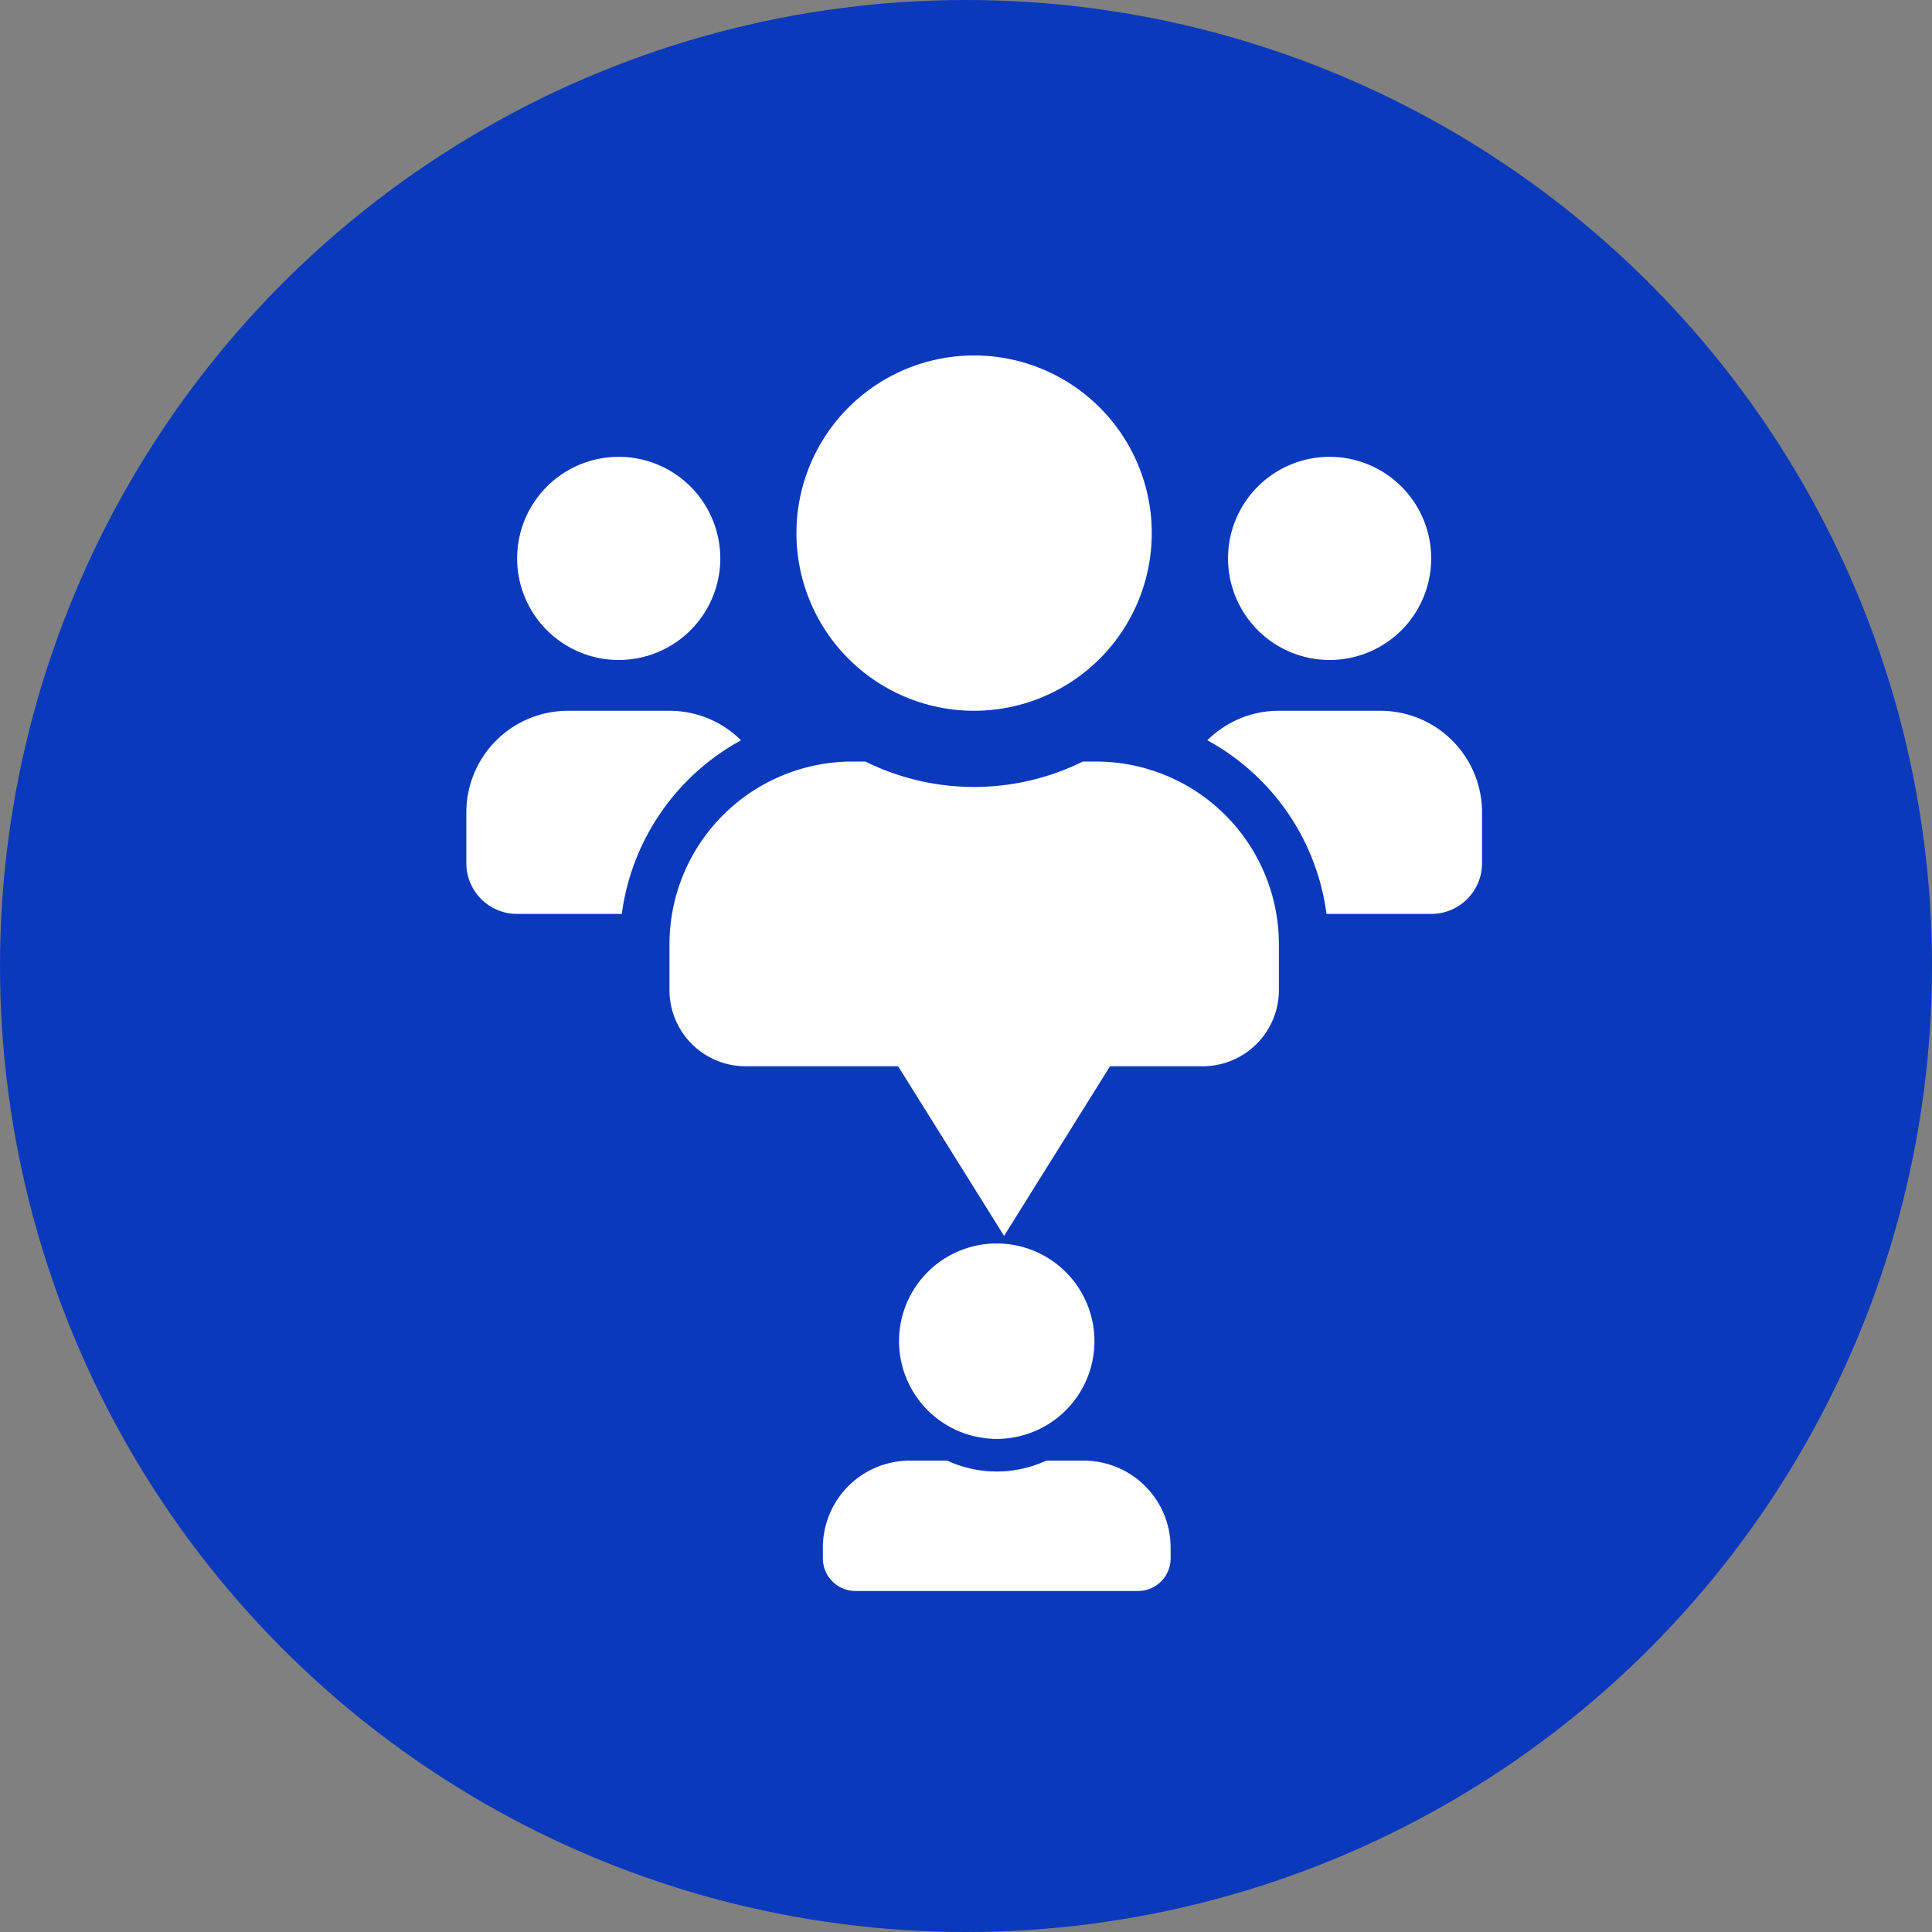
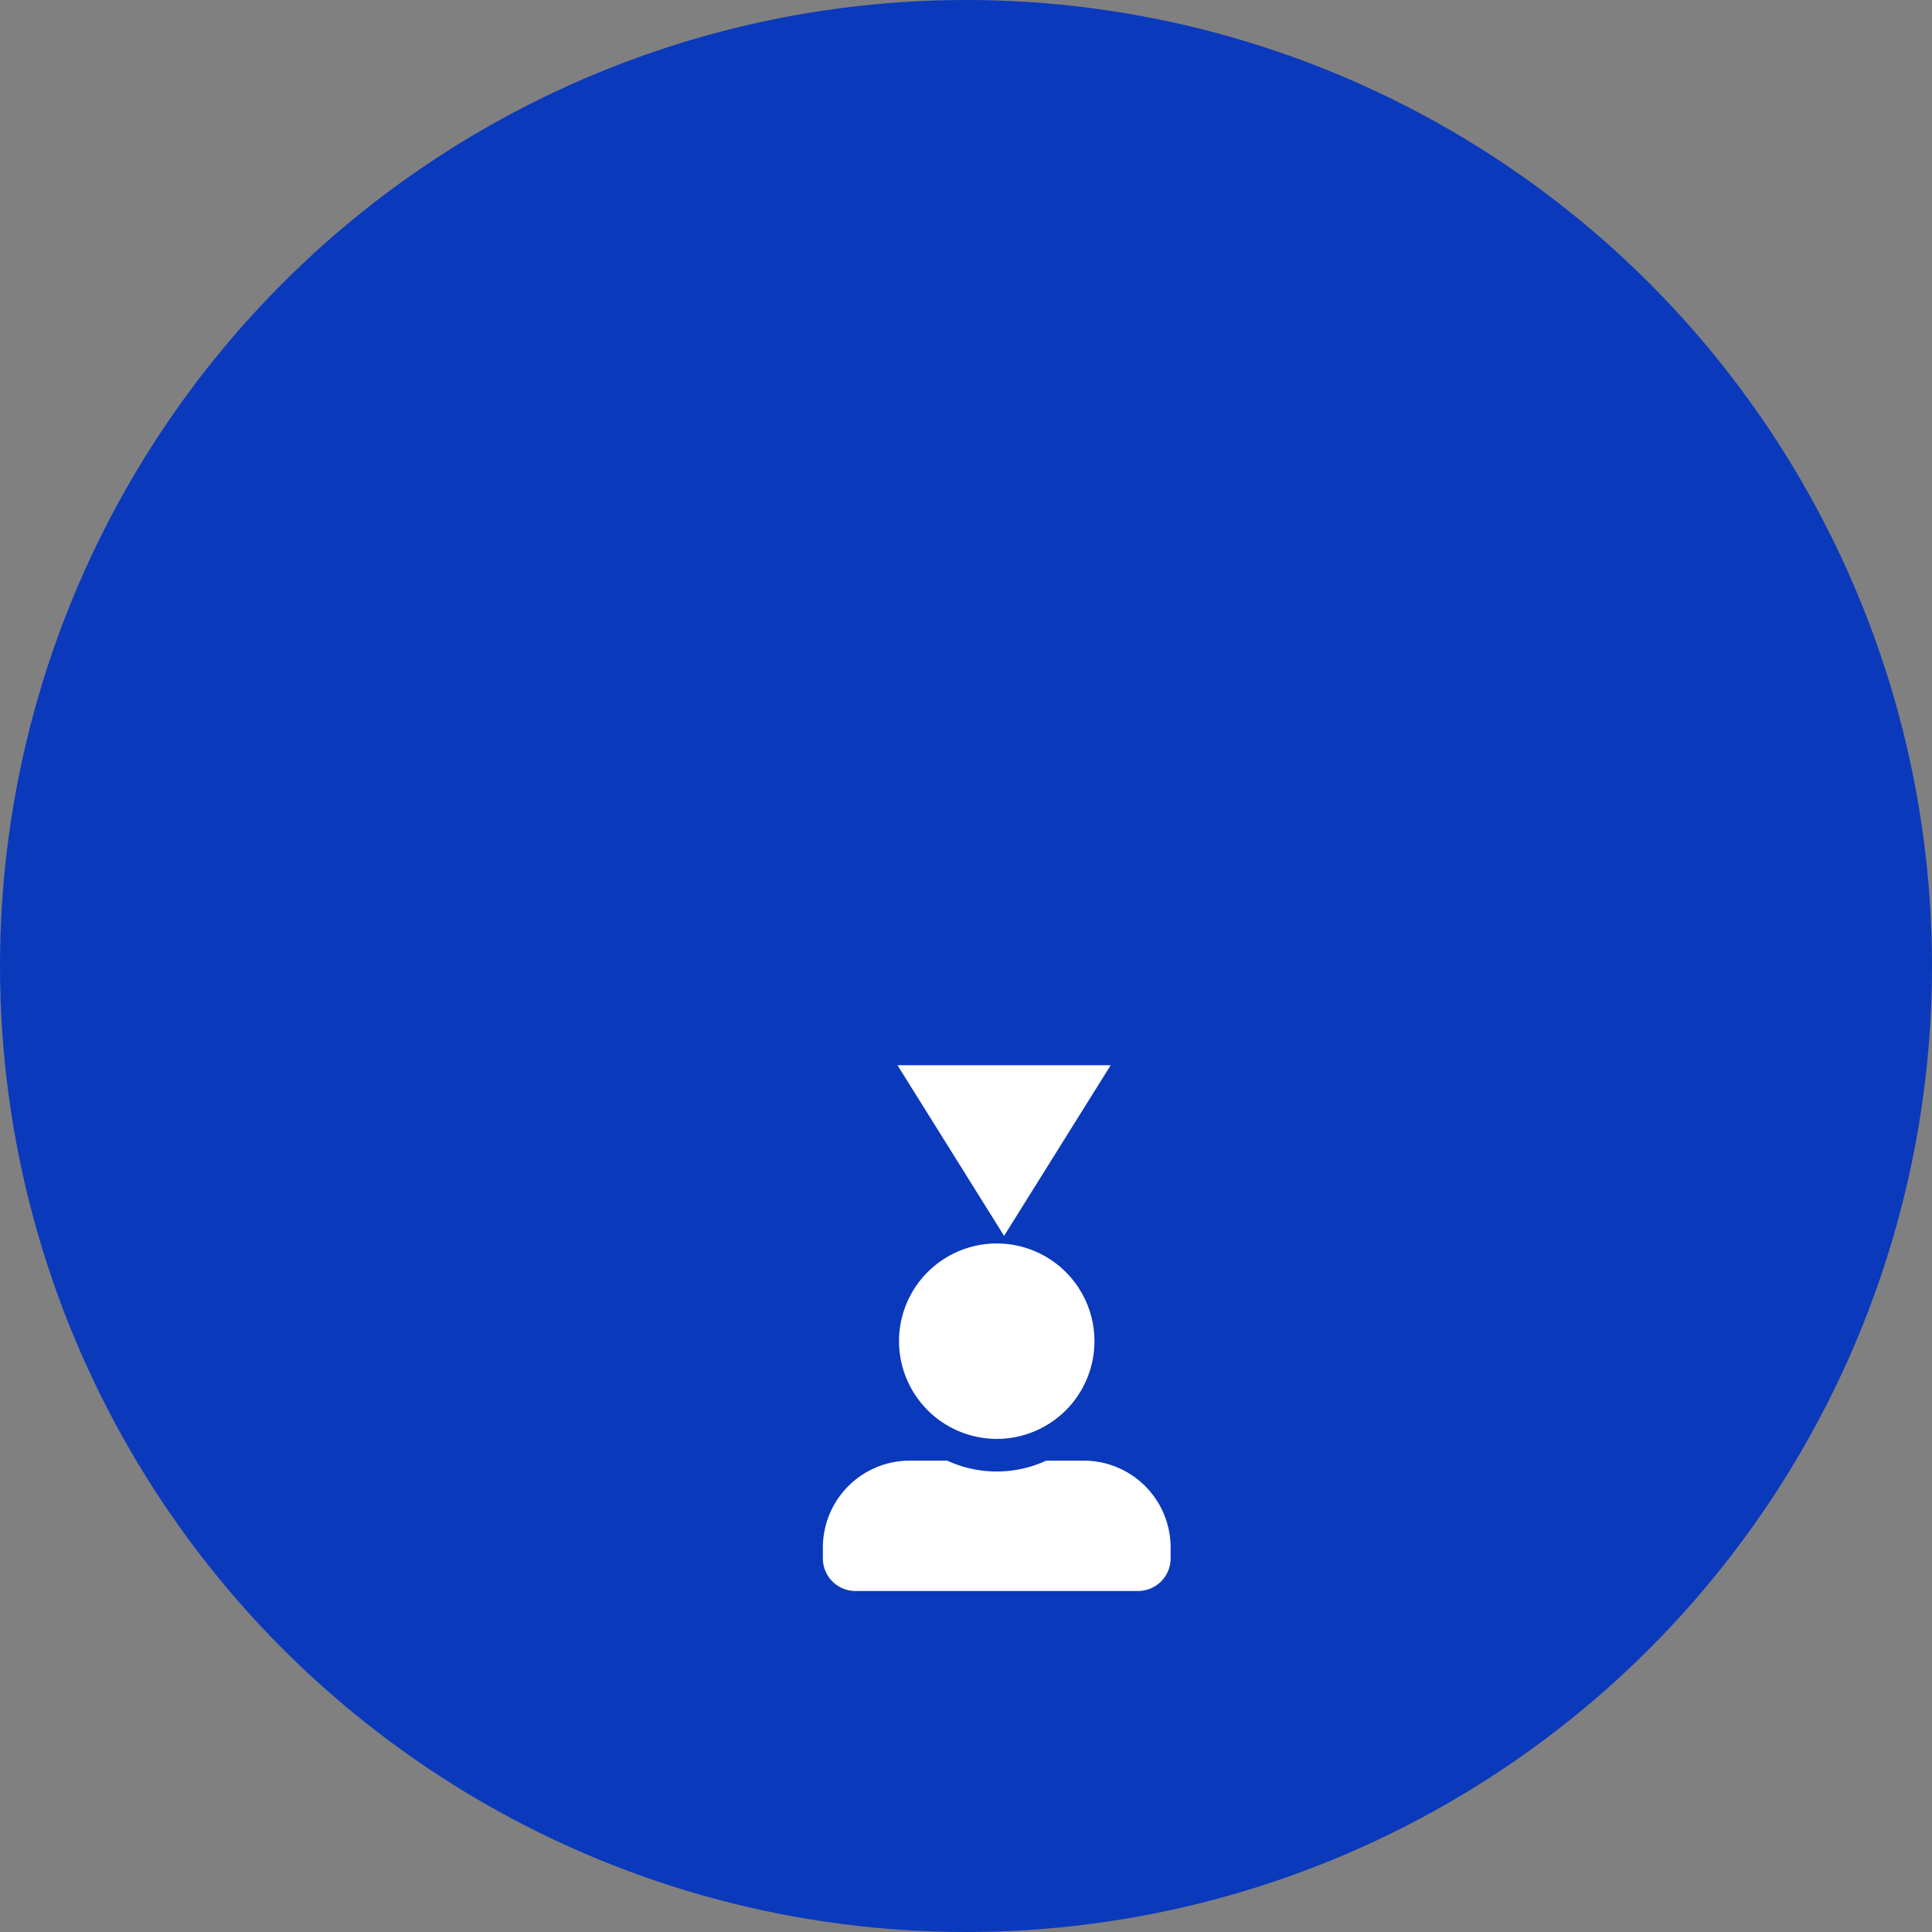
<svg xmlns="http://www.w3.org/2000/svg" width="87" height="87" viewBox="0 0 87 87">
  <rect x="0" y="0" width="87" height="87" fill="#808080" stroke="none" />
  <g id="Group_9122" data-name="Group 9122" transform="translate(-1401 -1844)">
    <circle id="Ellipse_3088" data-name="Ellipse 3088" cx="43.5" cy="43.5" r="43.5" transform="translate(1401 1844)" fill="#0b39bc" />
    <g id="Group_9117" data-name="Group 9117" transform="translate(1.309 -0.717)">
-       <path id="Icon_awesome-users" data-name="Icon awesome-users" d="M6.861,15.971A4.574,4.574,0,1,0,2.287,11.4,4.578,4.578,0,0,0,6.861,15.971Zm32.017,0A4.574,4.574,0,1,0,34.3,11.4,4.578,4.578,0,0,0,38.877,15.971Zm2.287,2.287H36.59a4.56,4.56,0,0,0-3.223,1.329,10.453,10.453,0,0,1,5.367,7.818h4.717a2.284,2.284,0,0,0,2.287-2.287V22.832A4.578,4.578,0,0,0,41.164,18.258Zm-18.3,0a8,8,0,1,0-8-8A8,8,0,0,0,22.869,18.258Zm5.489,2.287h-.593a11.051,11.051,0,0,1-9.791,0H17.38a8.235,8.235,0,0,0-8.233,8.233v2.058a3.431,3.431,0,0,0,3.43,3.43H33.16a3.431,3.431,0,0,0,3.43-3.43V28.778A8.235,8.235,0,0,0,28.358,20.545Zm-15.987-.958a4.56,4.56,0,0,0-3.223-1.329H4.574A4.578,4.578,0,0,0,0,22.832v2.287a2.284,2.284,0,0,0,2.287,2.287H7A10.48,10.48,0,0,1,12.371,19.587Z" transform="translate(1420.691 1858.466)" fill="#fff" />
      <path id="Icon_awesome-user-alt" data-name="Icon awesome-user-alt" d="M7.829,8.808a4.4,4.4,0,1,0-4.4-4.4A4.405,4.405,0,0,0,7.829,8.808Zm3.915.979H10.059a5.324,5.324,0,0,1-4.459,0H3.915A3.914,3.914,0,0,0,0,13.7v.489a1.468,1.468,0,0,0,1.468,1.468H14.191a1.468,1.468,0,0,0,1.468-1.468V13.7A3.914,3.914,0,0,0,11.744,9.787Z" transform="translate(1436.746 1900.704)" fill="#fff" />
      <path id="Polygon_200" data-name="Polygon 200" d="M4.8,0l4.8,7.684H0Z" transform="translate(1449.706 1900.37) rotate(180)" fill="#fff" />
    </g>
  </g>
</svg>